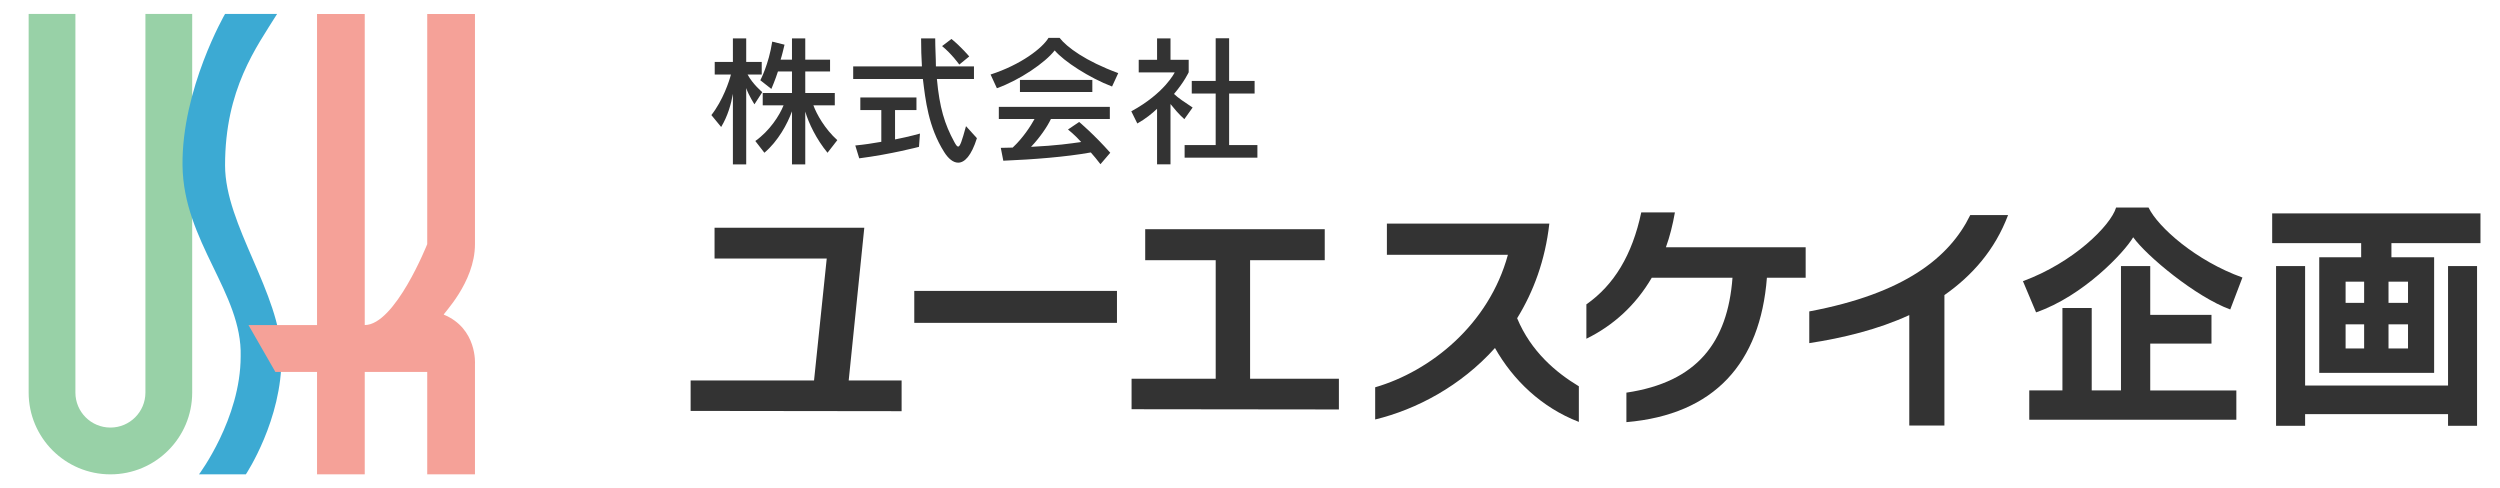
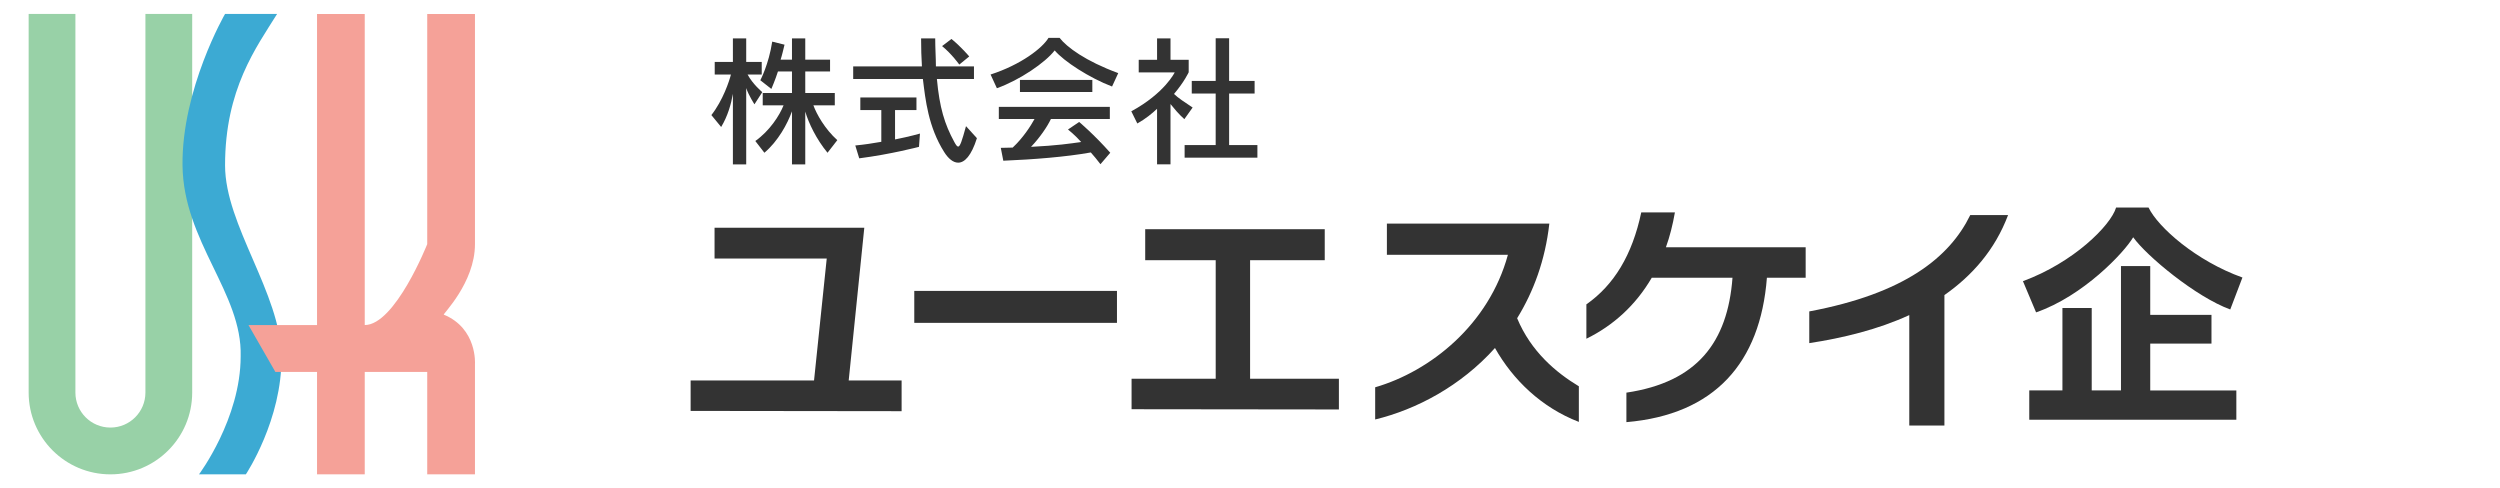
<svg xmlns="http://www.w3.org/2000/svg" version="1.1" x="0px" y="0px" width="256px" height="50px" viewBox="0 0 256 50" enable-background="new 0 0 256 50" xml:space="preserve">
  <path fill="#98D1A7" d="M14.891,1.428v38.769c0,1.983-1.603,3.586-3.584,3.586c-1.98,0-3.586-1.603-3.586-3.586v-7.568v-31.2H2.934  v38.769c0,4.627,3.747,8.376,8.373,8.376c4.624,0,8.374-3.749,8.374-8.376V1.428H14.891z" />
  <path fill="#3CAAD3" d="M28.374,1.428h-5.33c0,0-4.442,7.687-4.354,15.508c0.088,7.819,6.13,13.063,5.954,19.55  c0,6.397-4.266,12.087-4.266,12.087h4.798c0,0,3.733-5.601,3.645-12.087s-5.774-13.419-5.774-19.55  C23.046,9.114,26.244,4.852,28.374,1.428" />
  <path fill="#F5A198" d="M45.448,32.22c-0.176,0,3.189-3.241,3.189-7.22V1.431h-4.889V25c0,0-3.289,8.285-6.398,8.285V1.431h-4.886  v31.854h-7.021l2.756,4.801h4.265v10.486h4.886V38.086h6.398v10.486h4.889V38.086v-0.812C48.638,37.274,48.886,33.641,45.448,32.22" />
  <path fill="#333333" d="M77.256,10.681c0,0-0.588-0.902-0.844-1.661v7.811h-1.363V9.608c-0.185,1.06-0.53,2.279-1.203,3.396  l-1.001-1.22c1.187-1.517,1.832-3.481,2.003-4.155h-1.661V6.339h1.862V3.93h1.363v2.409h1.589V7.63h-1.449  c0.546,1.015,1.506,1.804,1.506,1.804L77.256,10.681z M84.738,15.642c-1.148-1.391-1.934-3.038-2.279-4.215v5.405h-1.36v-5.433  c-0.461,1.275-1.421,3.055-2.825,4.243l-0.93-1.203c1.476-1.048,2.478-2.609,2.894-3.655h-2.135V9.52h2.996V7.315h-1.435  c-0.257,0.816-0.676,1.791-0.676,1.791l-1.131-0.888c0,0,0.861-1.606,1.219-3.957l1.261,0.314c-0.129,0.516-0.259,1.104-0.403,1.534  h1.165V3.93h1.36v2.18h2.539v1.206h-2.539V9.52h3.024v1.264H83.29c0.331,0.902,1.162,2.406,2.45,3.567L84.738,15.642z" />
  <path fill="#333333" d="M98.116,16.657c-0.516,0-1.018-0.428-1.432-1.087c-1.633-2.583-1.92-5.361-2.18-7.482h-7.137V6.797h7.038  C94.347,5.895,94.32,4.948,94.32,3.93h1.446c0,1.048,0.071,1.995,0.071,2.867h3.898v1.291h-3.796c0.27,2.938,0.786,4.629,1.79,6.464  c0.158,0.287,0.273,0.458,0.387,0.458c0.201,0,0.389-0.588,0.803-2.091l1.117,1.23C99.465,15.956,98.775,16.657,98.116,16.657   M94.104,15.037c0,0-2.88,0.762-6.119,1.176l-0.403-1.316c0.902-0.085,1.777-0.218,2.665-0.375v-3.252h-2.149V9.98h5.747v1.289  h-2.193v3.01c1.52-0.301,2.552-0.602,2.552-0.602L94.104,15.037z M98.232,6.612c0,0-0.775-1.09-1.763-1.893l0.96-0.731  c1.018,0.83,1.821,1.793,1.821,1.793L98.232,6.612z" />
  <path fill="#333333" d="M113.875,8.86c-2.351-0.902-4.93-2.58-5.876-3.697c-0.96,1.247-3.581,3.038-5.918,3.871l-0.646-1.404  c3.109-1.004,5.316-2.709,5.932-3.755h1.134c0.731,0.946,2.651,2.378,6.006,3.611L113.875,8.86z M112.686,16.814  c-0.345-0.444-0.659-0.845-0.987-1.203c-2.569,0.461-5.863,0.718-8.961,0.847l-0.257-1.318c0.444,0,0.817-0.027,1.217-0.027  c1.062-0.99,1.835-2.193,2.237-2.925h-3.655V10.94h11.367v1.247h-6.034c-0.373,0.787-1.134,1.903-2.036,2.85  c2.593-0.126,4.127-0.345,5.131-0.499c-0.632-0.717-1.346-1.277-1.346-1.277l1.145-0.772c0,0,1.49,1.244,3.184,3.153L112.686,16.814  z M104.442,8.187h7.413V9.42h-7.413V8.187z" />
  <path fill="#333333" d="M121.277,12.201c-0.601-0.529-1.104-1.161-1.418-1.547v6.177h-1.376v-5.692  c-0.458,0.447-1.217,1.062-2.022,1.506l-0.615-1.247c3.427-1.862,4.445-3.984,4.445-3.984h-3.686V6.124h1.879V3.93h1.376v2.193  h1.862v1.277c0,0-0.444,0.974-1.503,2.221c0.386,0.386,1.145,0.888,1.906,1.39L121.277,12.201z M121.305,16.142v-1.289h3.181V9.578  h-2.45V8.289h2.45V3.917h1.376v4.373h2.61v1.289h-2.61v5.275h2.896v1.289H121.305z" />
  <polygon fill="#333333" points="70.72,42.078 70.72,38.957 83.358,38.957 84.658,26.471 73.17,26.471 73.17,23.322 88.504,23.322   86.907,38.957 92.325,38.957 92.325,42.105 " />
  <rect x="93.622" y="29.789" fill="#333333" width="20.755" height="3.272" />
  <polygon fill="#333333" points="115.873,41.904 115.873,38.783 124.488,38.783 124.488,26.645 117.269,26.645 117.269,23.472   135.653,23.472 135.653,26.645 128.009,26.645 128.009,38.783 137.103,38.783 137.103,41.929 " />
  <path fill="#333333" d="M153.085,35.636c-3.499,3.896-8.043,6.293-12.267,7.319v-3.297c5.672-1.65,11.64-6.42,13.591-13.565h-12.391  v-3.195h16.634c-0.425,3.771-1.623,6.97-3.297,9.689c1.423,3.424,3.997,5.57,6.32,6.969v3.647  C157.854,41.73,154.931,38.907,153.085,35.636" />
  <path fill="#333333" d="M180.931,28.443c-0.677,8.715-5.348,14.01-14.388,14.785v-3.021c7.242-1.076,10.365-5.146,10.864-11.764  h-8.269c-1.647,2.822-3.945,4.895-6.693,6.243v-3.521c2.822-1.976,4.696-5.046,5.62-9.419h3.446  c-0.224,1.274-0.524,2.475-0.922,3.573H184.9v3.123H180.931z" />
  <path fill="#333333" d="M199.108,30.217v13.361h-3.598V32.265c-3.197,1.473-6.795,2.348-10.241,2.872v-3.248  c9.742-1.823,14.363-5.521,16.485-9.865h3.873C204.279,25.596,201.956,28.217,199.108,30.217" />
  <path fill="#333333" d="M228.378,31.69c-3.498-1.274-8.542-5.446-9.94-7.394c-0.924,1.572-5.12,6.02-9.943,7.691l-1.346-3.197  c5.167-1.896,8.991-5.694,9.54-7.54h3.321c0.975,2.021,4.87,5.468,9.615,7.167L228.378,31.69z M207.797,42.979V39.98h3.396v-8.441  h2.999v8.441h2.996V27.243h2.996v4.996h6.271v2.946h-6.271v4.795h8.818v2.999H207.797z" />
-   <path fill="#333333" d="M244.882,24.896v1.448h4.373v11.838H237.49V26.344h4.293v-1.448h-9.112V21.85H254v3.046H244.882z   M250.679,43.604v-1.2h-14.637v1.2h-2.974v-16.36h2.974v12.238h14.637V27.243h2.971v16.36H250.679z M242.087,28.843h-1.898v2.172  h1.898V28.843z M242.087,33.213h-1.898v2.473h1.898V33.213z M246.581,28.843h-1.997v2.172h1.997V28.843z M246.581,33.213h-1.997  v2.473h1.997V33.213z" />
</svg>